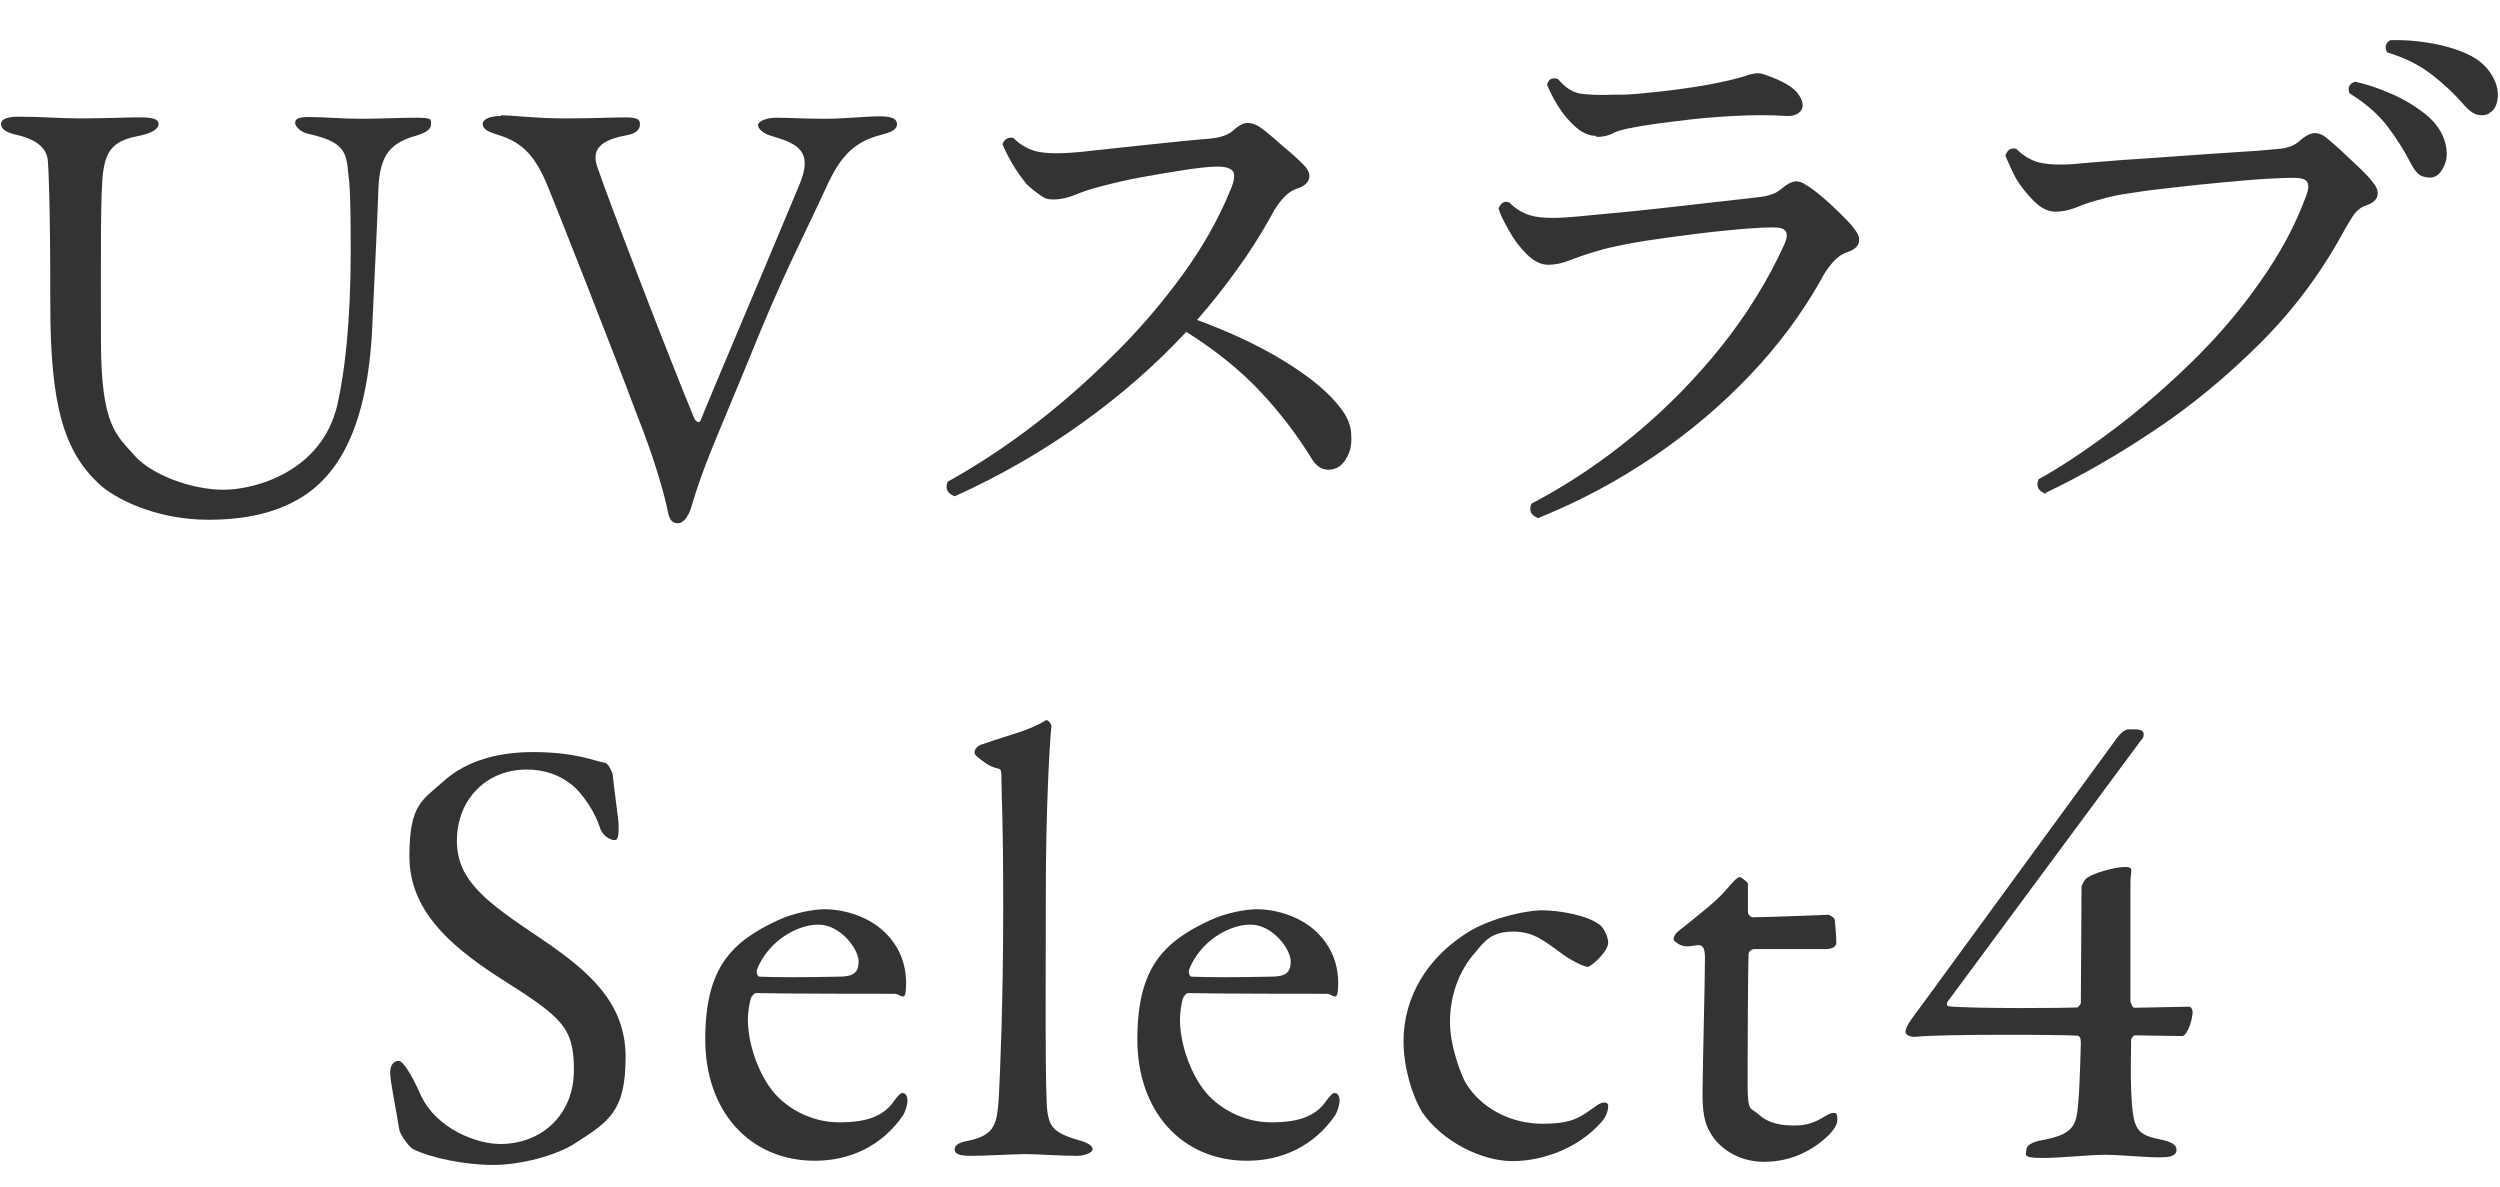
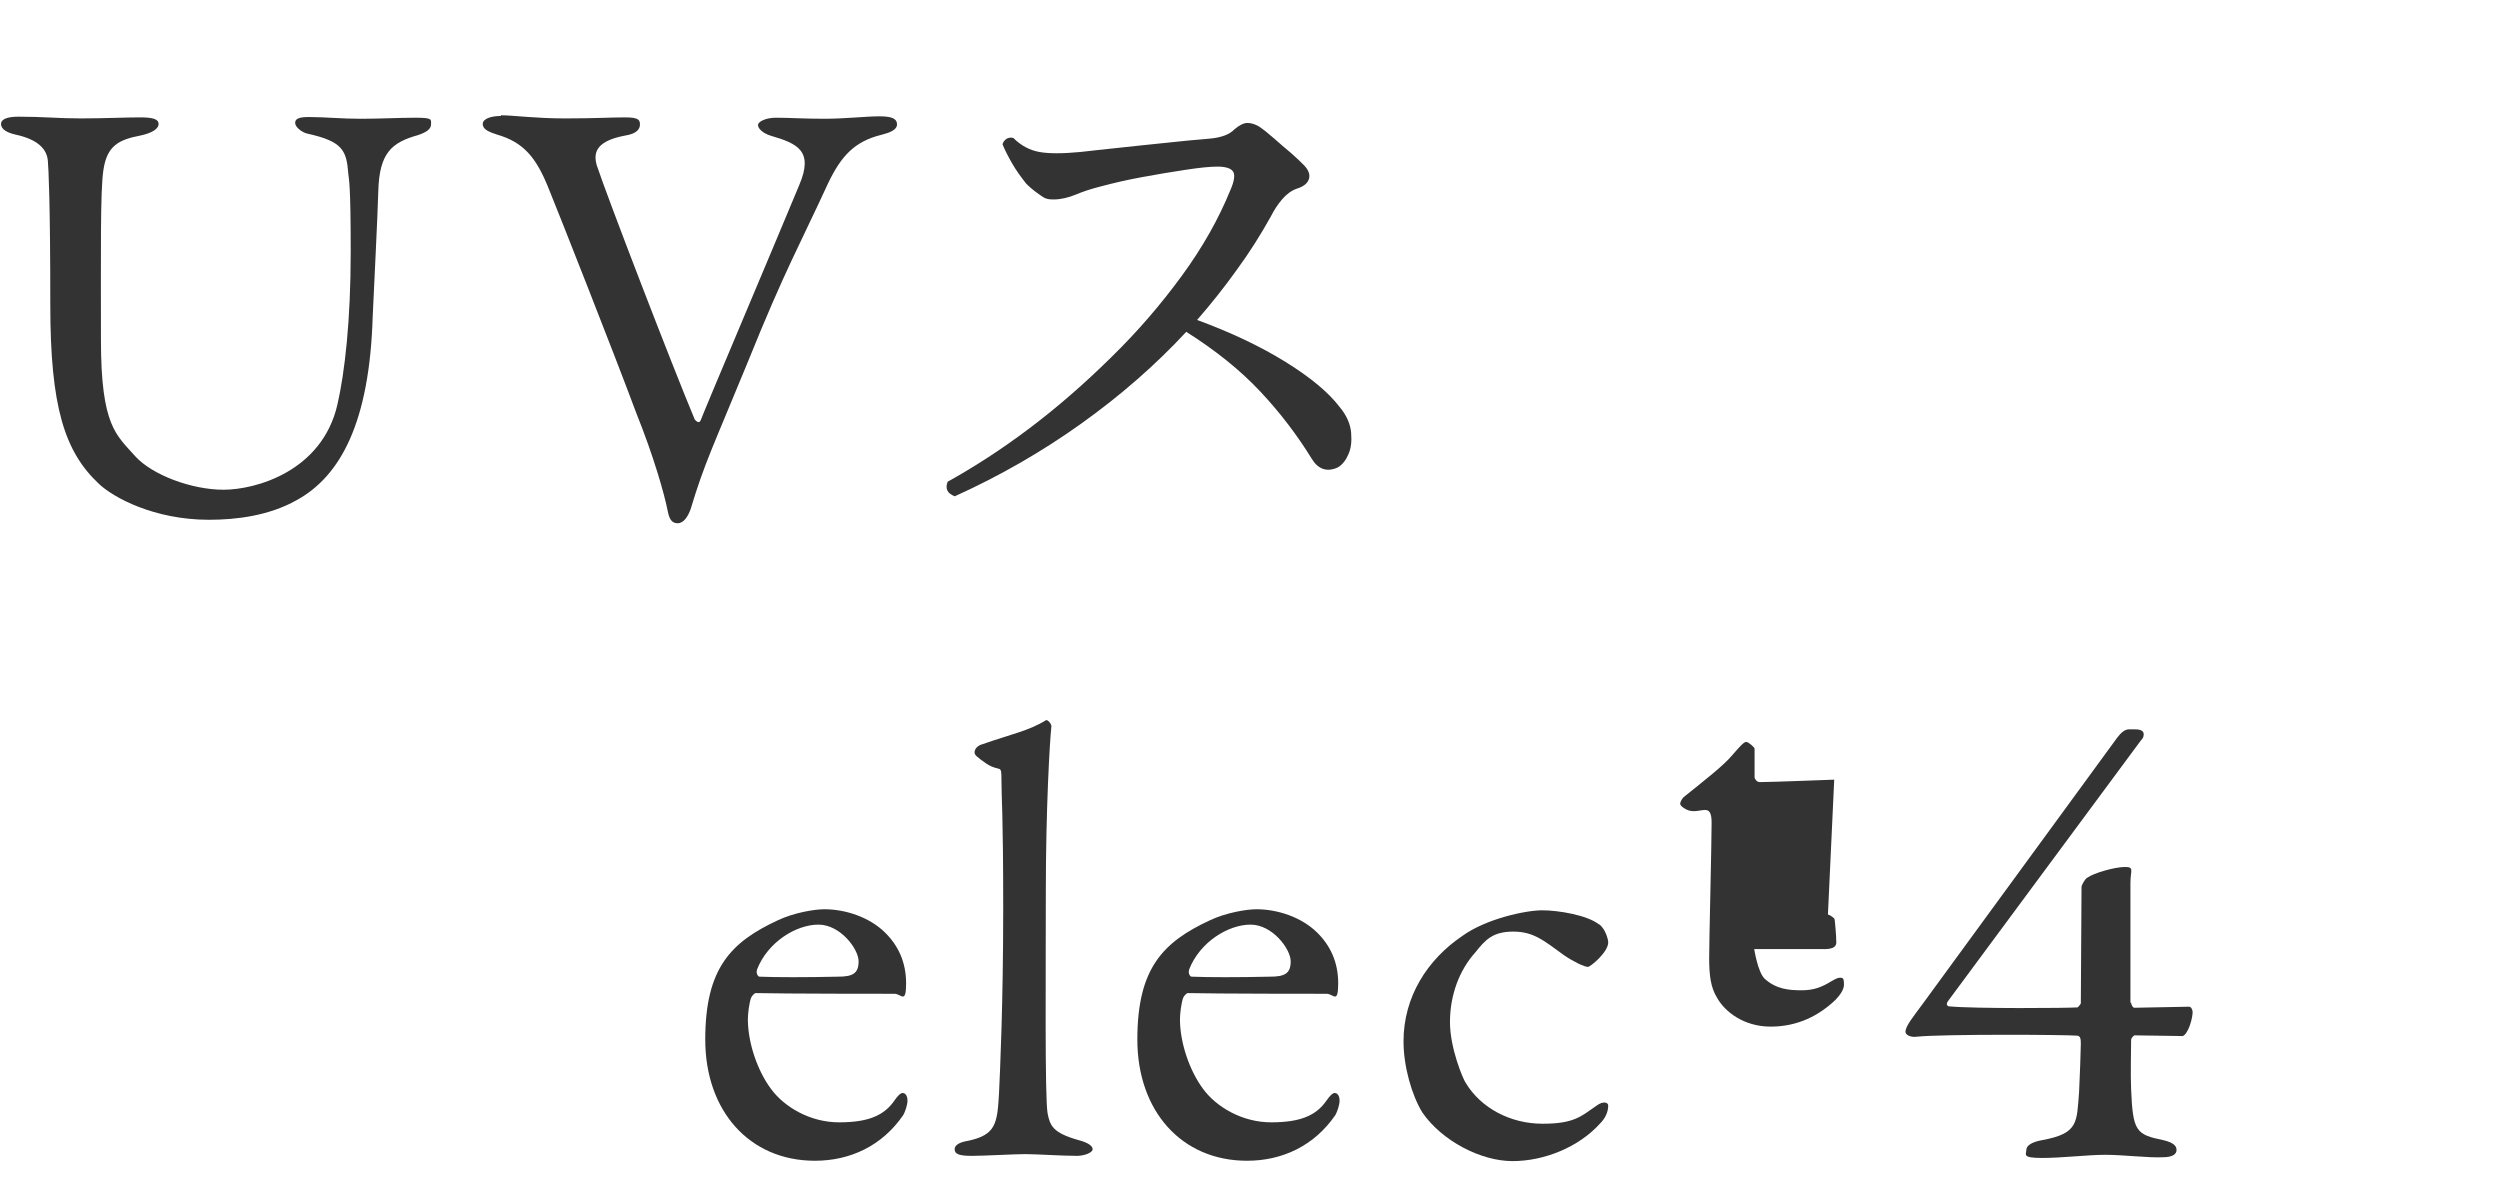
<svg xmlns="http://www.w3.org/2000/svg" id="_レイヤー_1" data-name="レイヤー_1" version="1.1" viewBox="0 0 715.7 339.8">
  <defs>
    <style>
      .st0 {
        fill: #333;
      }
    </style>
  </defs>
  <path class="st0" d="M5.1,33.4c7.3,0,11.5.5,18,.5s13.1-.3,16.9-.3,5.4.5,5.4,1.9-1.9,2.6-5.2,3.3c-6.3,1.2-9.6,3-10.6,9.9-.9,5.8-.7,23.9-.7,48.6s4.4,27.2,9.8,33.3c4.9,5.4,16.2,9.6,25.3,9.6s28.2-5.2,32.6-24.4c2.1-9.2,3.8-23.9,3.8-43.7s-.5-20.4-.7-22.5c-.5-6.6-1.7-9.1-11.5-11.3-1.7-.3-3.7-1.9-3.7-3.1s1-1.7,4-1.7c4.4,0,9.2.5,14.8.5s10.8-.3,15.7-.3,4.4.5,4.4,1.9-1.4,2.3-3.8,3.1c-7.5,2.1-11,5.1-11.3,16-.2,7.5-1.2,26.8-1.6,35.9-.9,30.3-9.2,45.7-21.8,52.6-8,4.5-17.4,5.6-25.1,5.6-15.7,0-27.4-6.4-31.5-10.3-9.8-9.2-13.9-22-13.9-51.2s-.5-39-.7-41.3c-.3-3.3-2.8-6.1-9.4-7.5-2.1-.5-4-1.4-4-3s2.3-2.1,5.1-2.1Z" />
  <path class="st0" d="M143.4,33c3.5,0,9.8.9,18.3.9s13.2-.3,17.3-.3,4.2.9,4.2,2.1-.9,2.6-4.2,3.1c-9.2,1.7-8.9,5.6-8.2,8.4,3,9.1,21.8,57.9,28.1,72.9.3.3,1.2,1.4,1.7.2,1.4-3.7,20.4-48.5,28.2-67.3,4.2-9.8-.5-11.9-8-14.1-2.4-.7-3.8-2.1-3.8-3.1s2.3-2.1,5.1-2.1c4,0,8,.3,13.9.3s12-.7,15.7-.7,5.1.7,5.1,2.3-2.1,2.4-4.5,3c-7.7,1.9-11.5,6.1-15.2,13.8-8,17.4-12.4,24.9-23,51.2-10.1,24.6-12.4,28.9-16.4,42.2-.7,1.9-1.9,4-3.7,4s-2.4-1.4-2.8-3.3c-1-5.1-4-15.7-9.1-28.4-5.9-15.9-22.5-58-25.1-64.3-3.5-8.7-7.1-13.1-14.8-15.3-2.1-.7-4-1.4-4-3s2.6-2.3,5.2-2.3Z" />
  <path class="st0" d="M273.4,142.1c-2.2-.8-2.9-2.2-2.1-4.2,7.4-4.1,15.2-9.1,23.3-15.2,8.1-6.1,15.9-12.9,23.4-20.3,7.6-7.4,14.3-15.2,20.3-23.4,6-8.2,10.6-16.4,13.9-24.5,1.2-2.7,1.4-4.5.8-5.4-.6-.9-2.1-1.4-4.4-1.4s-5.1.3-9.1.9c-4,.6-8.2,1.3-12.5,2.1-4.4.8-8.2,1.7-11.6,2.6-2.8.7-5.3,1.5-7.4,2.4-2.2.9-4.3,1.4-6.4,1.4s-2.6-.4-3.9-1.3c-1.3-.9-2.6-1.9-3.9-3.2-1.5-1.9-2.9-3.8-4.1-5.9-1.2-2.1-2.1-3.9-2.7-5.4.2-.7.6-1.2,1.2-1.6.6-.3,1.2-.4,1.9-.2,2.2,2.2,4.7,3.5,7.4,4,2.7.5,6.7.5,11.9,0,3-.3,6.7-.8,11-1.2,4.3-.5,8.7-.9,13.3-1.4,4.6-.5,8.7-.9,12.5-1.2,3.4-.3,5.8-1.2,7.1-2.6,1.5-1.3,2.8-1.9,3.8-1.9s2.1.3,3.3,1c1.2.8,2.6,1.9,4.3,3.4,1.7,1.5,3.3,2.9,5,4.3,1.6,1.4,2.8,2.6,3.7,3.5,1.3,1.4,1.7,2.7,1.3,3.9-.4,1.2-1.5,2.1-3.4,2.7-1.5.5-2.9,1.5-4.2,3s-2.4,3.2-3.3,5c-2.9,5.2-6.1,10.3-9.7,15.2-3.5,4.9-7.3,9.7-11.4,14.4,9.8,3.6,18.2,7.6,25.3,12,7.1,4.4,12.3,8.7,15.5,12.9,2,2.4,3.1,4.9,3.3,7.4.2,2.5,0,4.6-.9,6.4-.8,1.8-1.9,3-3.1,3.6-3,1.3-5.5.4-7.3-2.6-4-6.5-8.8-12.9-14.6-19.1-5.8-6.2-12.9-11.9-21.3-17.2-8.8,9.5-18.9,18.3-30.1,26.3-11.2,8-23.2,14.9-36,20.7Z" />
-   <path class="st0" d="M440.5,148.4c-2.2-.8-2.9-2.2-2.1-4.2,10.5-5.5,20.3-12.1,29.6-19.8,9.3-7.7,17.6-16.2,25-25.5,7.4-9.3,13.3-19,17.9-29.1.7-1.6.8-2.8.3-3.6-.5-.8-1.7-1.1-3.8-1.1s-3.5.1-6.5.3c-3.1.2-6.7.6-10.8,1-4.1.5-8.3,1-12.6,1.6-4.3.6-8.3,1.2-11.9,1.9-3.7.7-6.6,1.4-8.8,2.1-2.8.8-5.3,1.7-7.4,2.5-2.2.9-4.2,1.3-6.2,1.3s-4.1-1-6.1-3c-2-2-3.7-4.2-5.1-6.8-1.5-2.6-2.5-4.6-3-6.3.7-1.7,1.7-2.3,3.1-1.7,2.2,2.2,4.7,3.5,7.4,4,2.7.5,6.7.5,11.9,0,2.4-.2,5.9-.6,10.5-1,4.5-.4,9.4-.9,14.6-1.5,5.2-.6,10.2-1.1,15-1.7,4.8-.5,8.6-1,11.5-1.3,1.9-.2,3.3-.5,4.3-.9,1-.3,1.9-.9,2.9-1.7,1.5-1.3,2.8-1.9,3.8-2,1,0,2.1.3,3.1,1.1,1.3.7,2.8,1.9,4.7,3.5,1.9,1.6,3.7,3.3,5.4,5,1.7,1.7,3,3,3.7,4.1,1.2,1.5,1.6,2.8,1.2,4-.4,1.2-1.5,2-3.3,2.6-1.5.5-2.9,1.5-4.2,3-1.3,1.5-2.4,3.1-3.3,4.9-5.5,9.8-12.3,18.9-20.4,27.4-8.1,8.5-17.3,16.3-27.5,23.2-10.2,6.9-21.1,12.8-32.8,17.5ZM457,38.9c-2.1,0-4.1-.9-6-2.6-1.9-1.7-3.6-3.7-5-6-1.4-2.3-2.4-4.3-3.1-6,.3-1.6,1.4-2.2,3.1-1.7,2,2.4,4.1,3.8,6.4,4.2,2.3.3,5.5.5,9.6.3.5,0,.9,0,1.4,0,.5,0,1,0,1.6,0,2.4-.1,5.9-.4,10.3-.9,4.4-.5,8.9-1.1,13.4-1.9,4.5-.8,8.2-1.7,11.2-2.6.1,0,.2,0,.3-.2.8-.2,1.6-.4,2.4-.5.8-.1,1.8,0,3,.5,4.6,1.6,7.7,3.4,9.1,5.3s1.7,3.5,1,4.7c-.8,1.2-2.2,1.8-4.3,1.7-4.4-.3-9.5-.3-15.2,0-5.7.3-11.1.8-16.3,1.5-5.2.6-9.3,1.2-12.3,1.8-2.8.5-4.8,1-5.9,1.7-1.2.6-2.7,1-4.7,1Z" />
-   <path class="st0" d="M585.7,141.4c-2.2-.8-2.9-2.2-2.1-4.2,6.9-3.8,14.1-8.7,21.8-14.5,7.7-5.8,15.1-12.3,22.3-19.3,7.2-7.1,13.7-14.6,19.3-22.7,5.7-8,10.1-16.2,13.2-24.6.7-1.9.8-3.2.3-4-.5-.8-1.7-1.2-3.8-1.2s-4.4.1-8,.3c-3.6.2-7.7.6-12.2,1-4.5.4-9.1.9-13.6,1.4s-8.7,1-12.4,1.6c-3.7.5-6.6,1.1-8.5,1.7-2.8.7-5.3,1.5-7.4,2.4-2.2.9-4.2,1.3-6.2,1.3s-4.1-1-6.1-3c-2-2-3.7-4.1-5.1-6.4-.7-1.3-1.3-2.5-1.8-3.7-.5-1.2-1-2.1-1.3-3,.6-1.6,1.6-2.3,3.1-1.9,2.2,2.2,4.7,3.6,7.4,4.1,2.7.5,6.7.6,11.9,0,2.6-.2,6.3-.5,11.2-.9,4.9-.3,10.2-.7,15.9-1.1,5.7-.4,11.1-.8,16.1-1.1,5.1-.3,9-.6,11.9-.9,1.7-.1,3.1-.4,4.2-.8,1-.4,2-1,2.8-1.8,1.5-1.3,2.8-1.9,3.9-2,1.1,0,2.2.3,3.2,1.1,1,.8,2.5,2.1,4.3,3.7,1.8,1.7,3.6,3.4,5.4,5.1s3.1,3.1,3.9,4.2c1.2,1.4,1.6,2.7,1.3,3.9-.3,1.2-1.4,2.1-3.2,2.7-1.5.5-2.8,1.5-3.9,3.2-1.1,1.7-2.1,3.4-3,5.1-6.4,11.6-14.3,22.1-23.8,31.5-9.5,9.4-19.5,17.7-30.1,24.7-10.6,7.1-20.9,13-31,17.8ZM696.4,50.8c-1,.1-2.1,0-3.1-.4-1-.4-2-1.5-3-3.4-2.1-4.1-4.5-7.8-7.1-11.2-2.7-3.4-6.2-6.4-10.6-9.1-.6-1.7,0-2.8,1.6-3.3,3.4.7,6.9,1.9,10.5,3.5,3.7,1.6,6.9,3.6,9.8,5.9,2.8,2.3,4.7,5,5.5,8,.7,2.6.6,4.8-.3,6.7-.9,1.9-1.9,3-3.2,3.2ZM712.6,32.5c-.9.5-2,.6-3.1.4-1.2-.2-2.4-1-3.8-2.5-2.9-3.4-6.1-6.4-9.6-9.1-3.5-2.7-7.7-4.8-12.7-6.3-.8-1.5-.5-2.7.9-3.5,3.5-.1,7.2.1,11.2.8,3.9.6,7.6,1.7,10.9,3.2,3.3,1.5,5.7,3.7,7.2,6.4,1.3,2.3,1.7,4.5,1.4,6.5-.3,2-1.1,3.3-2.3,3.9Z" />
-   <path class="st0" d="M173.3,218.4c1,.3,2.1,3,2.1,3.3.3,3.3,1.7,13.4,1.7,14.1,0,3,0,4.7-1.2,4.7s-3.5-1.2-4.2-3.7c-2.1-6.3-6.8-11.5-8.5-12.5-3.1-2.4-7.3-4-12.4-4-11.7,0-20,8.7-20,20.4s8.9,17.8,24.2,28.1c13.4,9.1,24.1,18.1,24.1,33.8s-4.9,18.5-14.3,24.6c-5.6,3.7-15.9,6.3-23.7,6.3s-17.4-1.9-22.8-4.5c-1.7-1-4-4.9-4-5.6-.9-5.9-2.6-13.6-2.6-16.4s1.7-3.3,2.4-3.3c1.4,0,4,4.5,6.4,9.9,4.5,9.6,16,13.9,22.7,13.9,12,0,21.1-8.5,21.1-21.1s-3.5-15.2-21.8-26.8c-14.8-9.6-25.3-19.7-25.3-34.5s3.7-16,9.6-21.3c5.4-4.9,13.6-8.5,25.8-8.5s17.6,2.6,20.7,3.1Z" />
  <path class="st0" d="M253.3,266.9c3.8,3.7,6.1,8.5,6.1,14.6s-1.4,3-3.3,3-31.7,0-39.7-.2c-.5,0-1.2.9-1.4,1.4-.5,1.4-.9,4.4-.9,6.1,0,6.8,2.8,14.8,6.6,19.9,3.8,5.2,11.2,9.6,19.5,9.6s12.9-1.9,15.9-6.3c.7-1,1.6-2.1,2.3-2.1,1,0,1.4,1.2,1.4,2.1,0,1.4-.7,3.3-1.2,4.2-6.1,8.9-15.3,13.1-25.3,13.1-18.8,0-31.4-14.3-31.4-34.7s7.3-27.9,20.9-34.2c4.5-2.1,10.3-3.1,13.2-3.1,6.1,0,12.9,2.3,17.3,6.6ZM216.7,277.7c-.3.9.3,1.9.7,1.9,4.5.2,13.8.2,22.5,0,4.2,0,5.9-.9,5.9-4.4s-5.2-10.5-11.5-10.5-14.5,4.9-17.6,12.9Z" />
  <path class="st0" d="M281.4,213c8-2.8,13.2-3.8,18-6.8.5-.3,1.6,1,1.6,1.7-.5,4.4-1.6,24.1-1.6,47.4s-.3,58.7.5,63.4c.7,3.5,1.4,5.6,8.9,7.7,2.6.7,4,1.6,4,2.6s-2.4,1.9-4.5,1.9c-4.2,0-11.7-.5-14.8-.5s-11.7.5-15.3.5-4.9-.5-4.9-1.9,1.9-2.1,3.8-2.4c8-1.7,8.4-4.9,8.9-13.6.3-6.6,1.2-25.4,1.2-53s-.5-31.2-.5-36.4-.2-2.4-4.2-4.9c-3-2.1-3.5-2.6-3.5-3.3s.5-1.9,2.4-2.4Z" />
  <path class="st0" d="M377,266.9c3.8,3.7,6.1,8.5,6.1,14.6s-1.4,3-3.3,3-31.7,0-39.7-.2c-.5,0-1.2.9-1.4,1.4-.5,1.4-.9,4.4-.9,6.1,0,6.8,2.8,14.8,6.6,19.9,3.8,5.2,11.2,9.6,19.5,9.6s12.9-1.9,15.9-6.3c.7-1,1.6-2.1,2.3-2.1,1,0,1.4,1.2,1.4,2.1,0,1.4-.7,3.3-1.2,4.2-6.1,8.9-15.3,13.1-25.3,13.1-18.8,0-31.4-14.3-31.4-34.7s7.3-27.9,20.9-34.2c4.5-2.1,10.3-3.1,13.2-3.1,6.1,0,12.9,2.3,17.3,6.6ZM340.4,277.7c-.3.9.3,1.9.7,1.9,4.5.2,13.8.2,22.5,0,4.2,0,5.9-.9,5.9-4.4s-5.2-10.5-11.5-10.5-14.5,4.9-17.6,12.9Z" />
  <path class="st0" d="M457.8,264.6c1.7,1.2,2.6,4.2,2.6,5.2,0,2.8-5.1,7-5.8,7-1,0-4-1.4-6.8-3.3-5.8-4.2-8.7-6.8-14.6-6.8s-8,2.4-10.8,5.9c-4.7,5.2-7.3,12.4-7.3,20s3.8,16.4,4.5,17.4c4.4,7.3,12.9,11.7,22,11.7s11-2.1,15.5-5.2c1.9-1.4,3.3-.9,3.3,0,0,1.9-.9,3.7-2.3,5.1-6.1,6.8-16,10.8-25.1,10.8s-20.2-5.8-25.8-13.9c-3-4.9-5.4-13.1-5.4-20.4,0-12.7,6.8-23.4,16.9-30.2,6.8-4.9,18.1-7.3,22.8-7.3s12.9,1.4,16.2,4Z" />
-   <path class="st0" d="M523.3,261.8c.2,0,1.9.9,1.9,1.4,0-.5.5,4.4.5,6.6s-3.3,1.9-4.5,1.9h-19c-.9,0-1.6.9-1.6,1.2-.2,3.5-.3,29.1-.3,37.5s1,6.6,3,8.5c3.3,3,7,3.3,10.6,3.3s5.9-1,8.5-2.6c1.6-.9,1.9-1,2.6-1s1,.3,1,1.9-1.2,3.1-2.4,4.4c-4.7,4.5-10.8,7.7-18.6,7.7s-13.2-4.4-15.3-8.2c-1.9-3-2.3-6.6-2.3-11.5s.7-32.6.7-38.7-3.1-2.4-6.6-3.5c-1.4-.5-2.4-1.4-2.4-1.9s.5-1.4,1-1.9c6.1-4.9,11.5-9.1,13.9-12,2.1-2.4,3.3-3.8,4-3.8s2.4,1.6,2.4,1.9v8.2c0,.5.7,1.4,1.4,1.4,3.8,0,20.7-.7,21.4-.7Z" />
+   <path class="st0" d="M523.3,261.8c.2,0,1.9.9,1.9,1.4,0-.5.5,4.4.5,6.6s-3.3,1.9-4.5,1.9h-19s1,6.6,3,8.5c3.3,3,7,3.3,10.6,3.3s5.9-1,8.5-2.6c1.6-.9,1.9-1,2.6-1s1,.3,1,1.9-1.2,3.1-2.4,4.4c-4.7,4.5-10.8,7.7-18.6,7.7s-13.2-4.4-15.3-8.2c-1.9-3-2.3-6.6-2.3-11.5s.7-32.6.7-38.7-3.1-2.4-6.6-3.5c-1.4-.5-2.4-1.4-2.4-1.9s.5-1.4,1-1.9c6.1-4.9,11.5-9.1,13.9-12,2.1-2.4,3.3-3.8,4-3.8s2.4,1.6,2.4,1.9v8.2c0,.5.7,1.4,1.4,1.4,3.8,0,20.7-.7,21.4-.7Z" />
  <path class="st0" d="M610.1,287.1c0,.5.5,1.4.9,1.4l15.7-.3c.5,0,1,.7,1,1.6,0,1.7-1.2,6.1-2.8,6.8l-13.8-.2c-.3,0-1,.9-1,1.2,0,2.1-.2,10.5,0,14.3.5,12,1.4,12.9,9.2,14.5,3,.7,3.8,1.7,3.8,2.8s-.9,2.1-4,2.1c-4,.2-11.2-.7-16.4-.7s-12.2.9-18.1.9-4.5-1-4.5-2.3,1.7-2.3,4.5-2.8c10.5-1.9,9.9-5.1,10.6-13.8.2-3.5.5-12.7.5-13.8,0-1.6-.2-2.1-.9-2.3-3.1-.3-38.7-.5-46.2.3-1.6.2-3.1-.5-3.1-1.4,0-1.7,2.3-4.4,4.7-7.7l55.9-76.5c.9-1.2,2.1-2.4,3.3-2.4h1.9c1.6,0,2.4.5,2.4,1.4s-.3,1.2-.9,1.9l-55.2,74.6c-.5.9-.2,1.2.3,1.4,7.8.7,33.6.5,36.9.3,0,0,.9-.9.9-1.2l.2-33.3c0-.5,1-2.3,1.6-2.6,1.9-1.4,8-3.1,10.8-3.1s1.6,1,1.6,4.5v34.3Z" />
</svg>